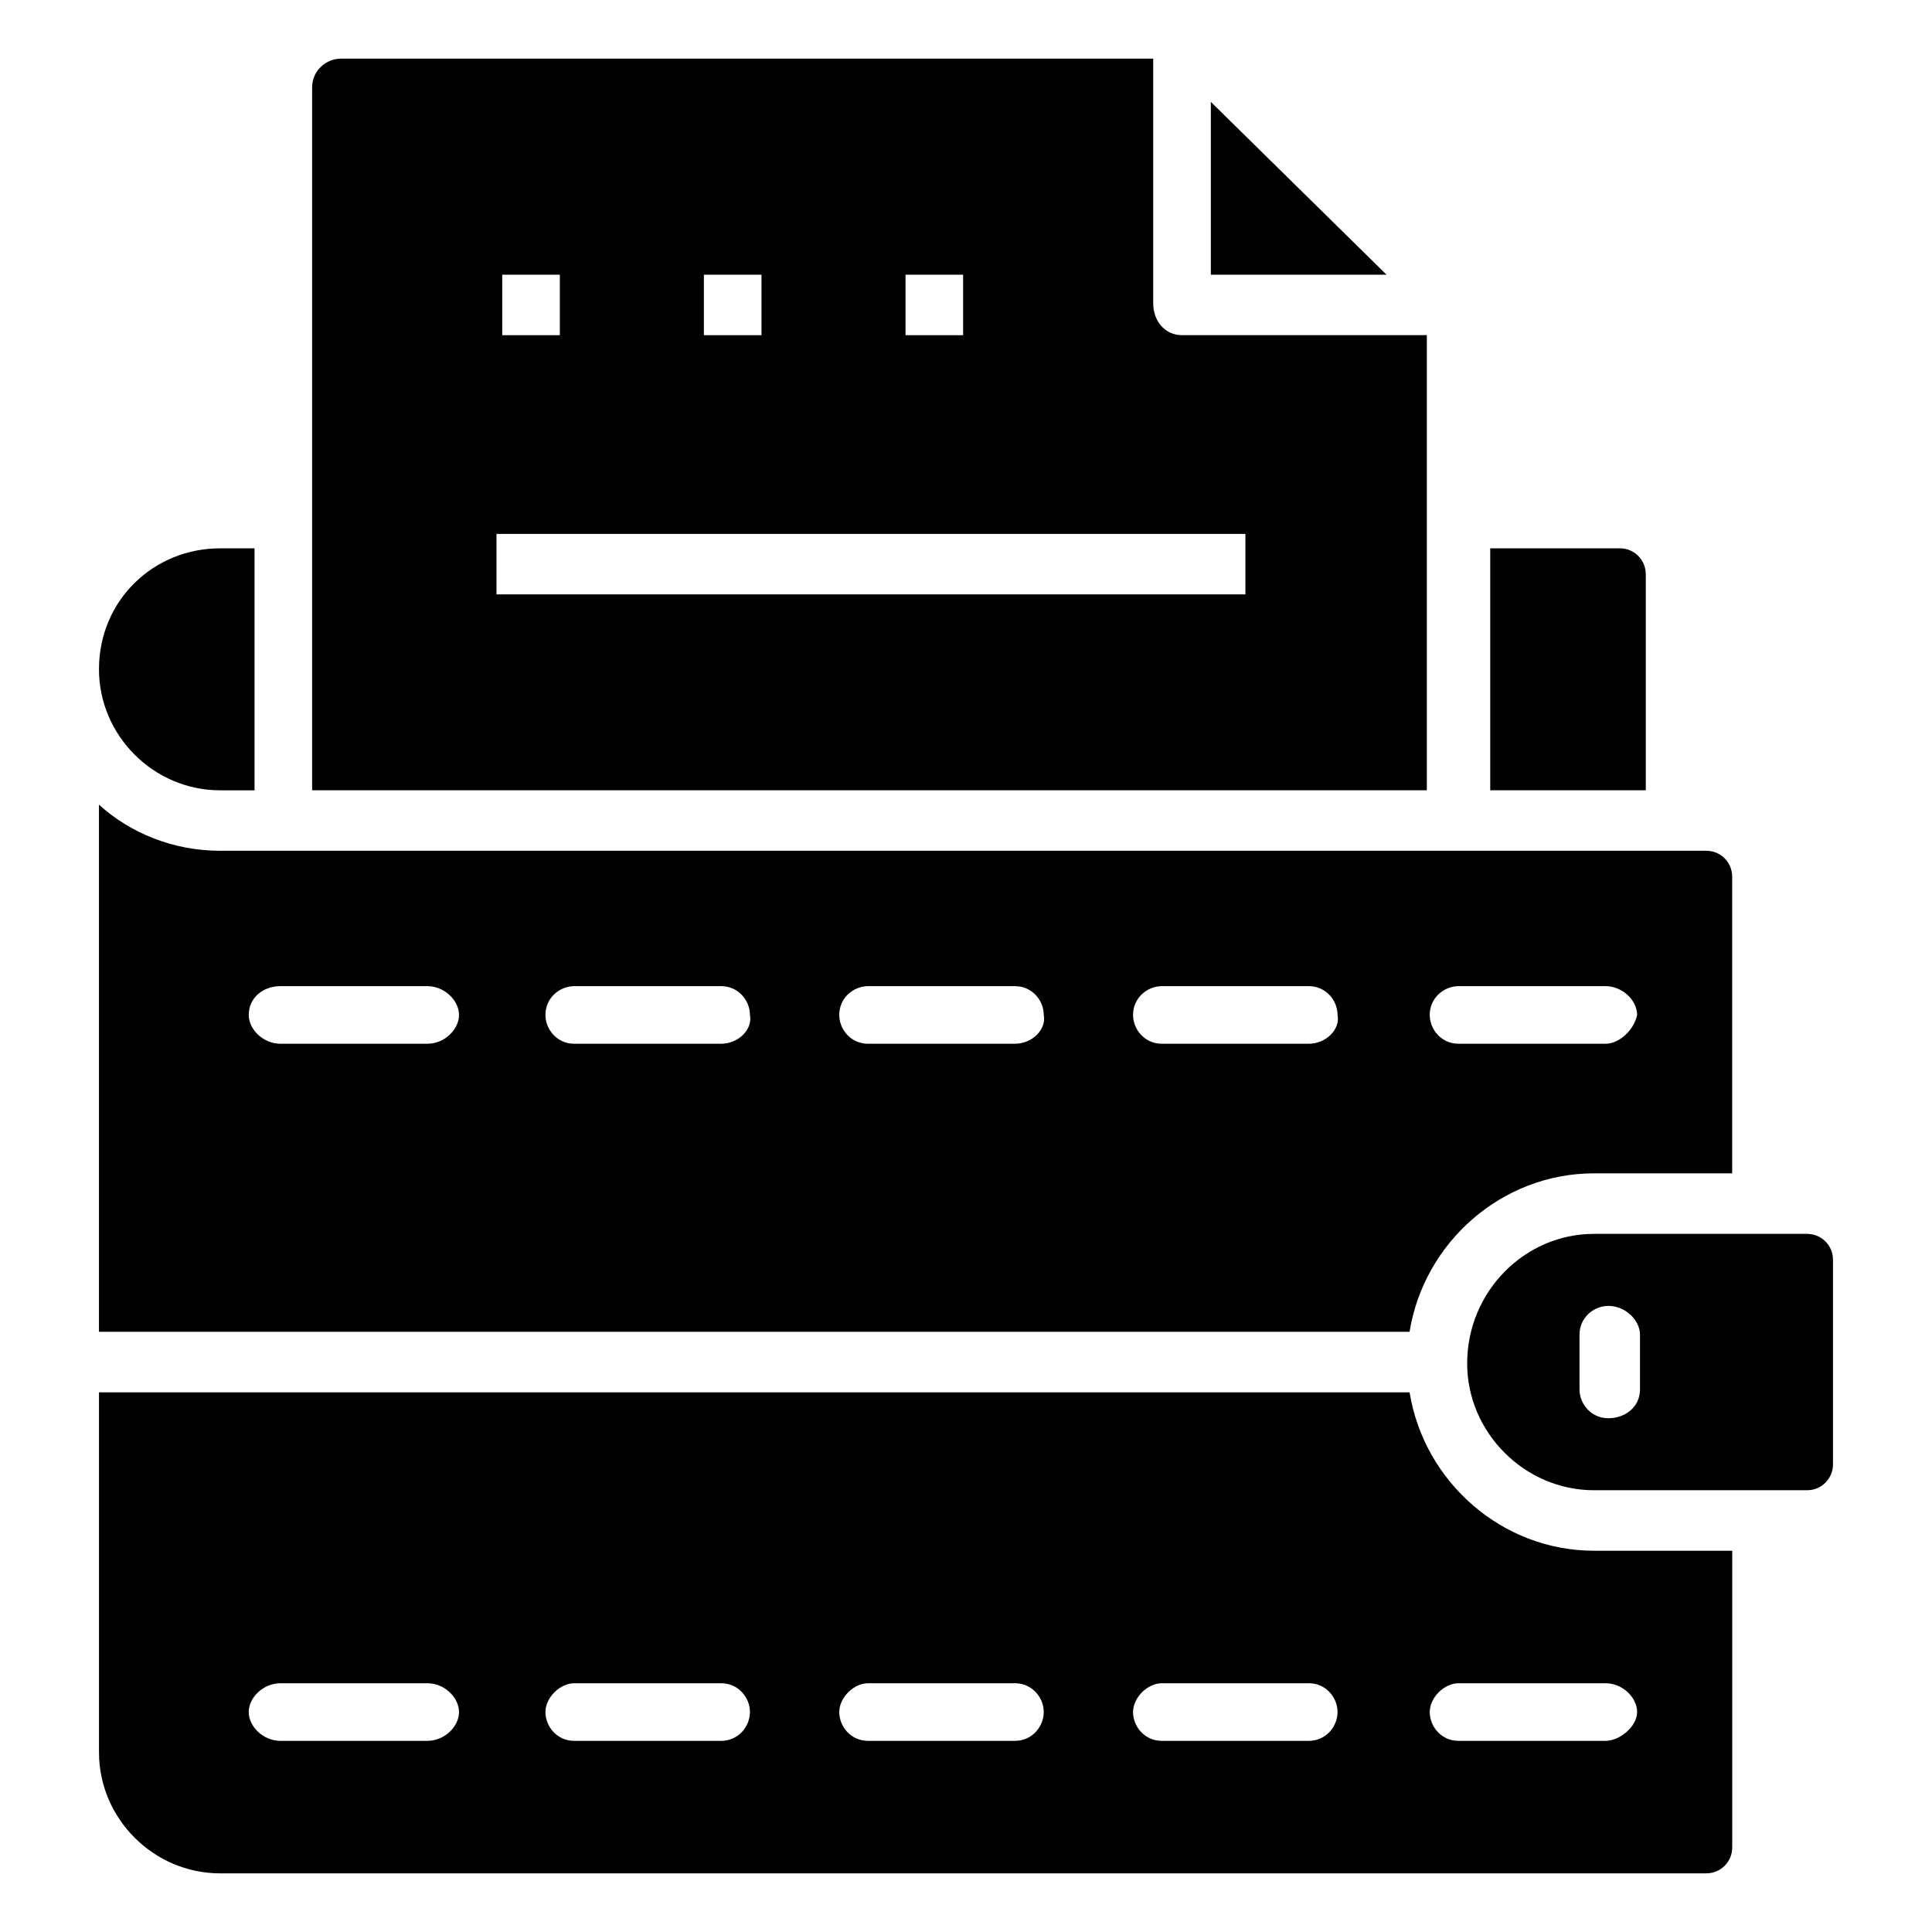
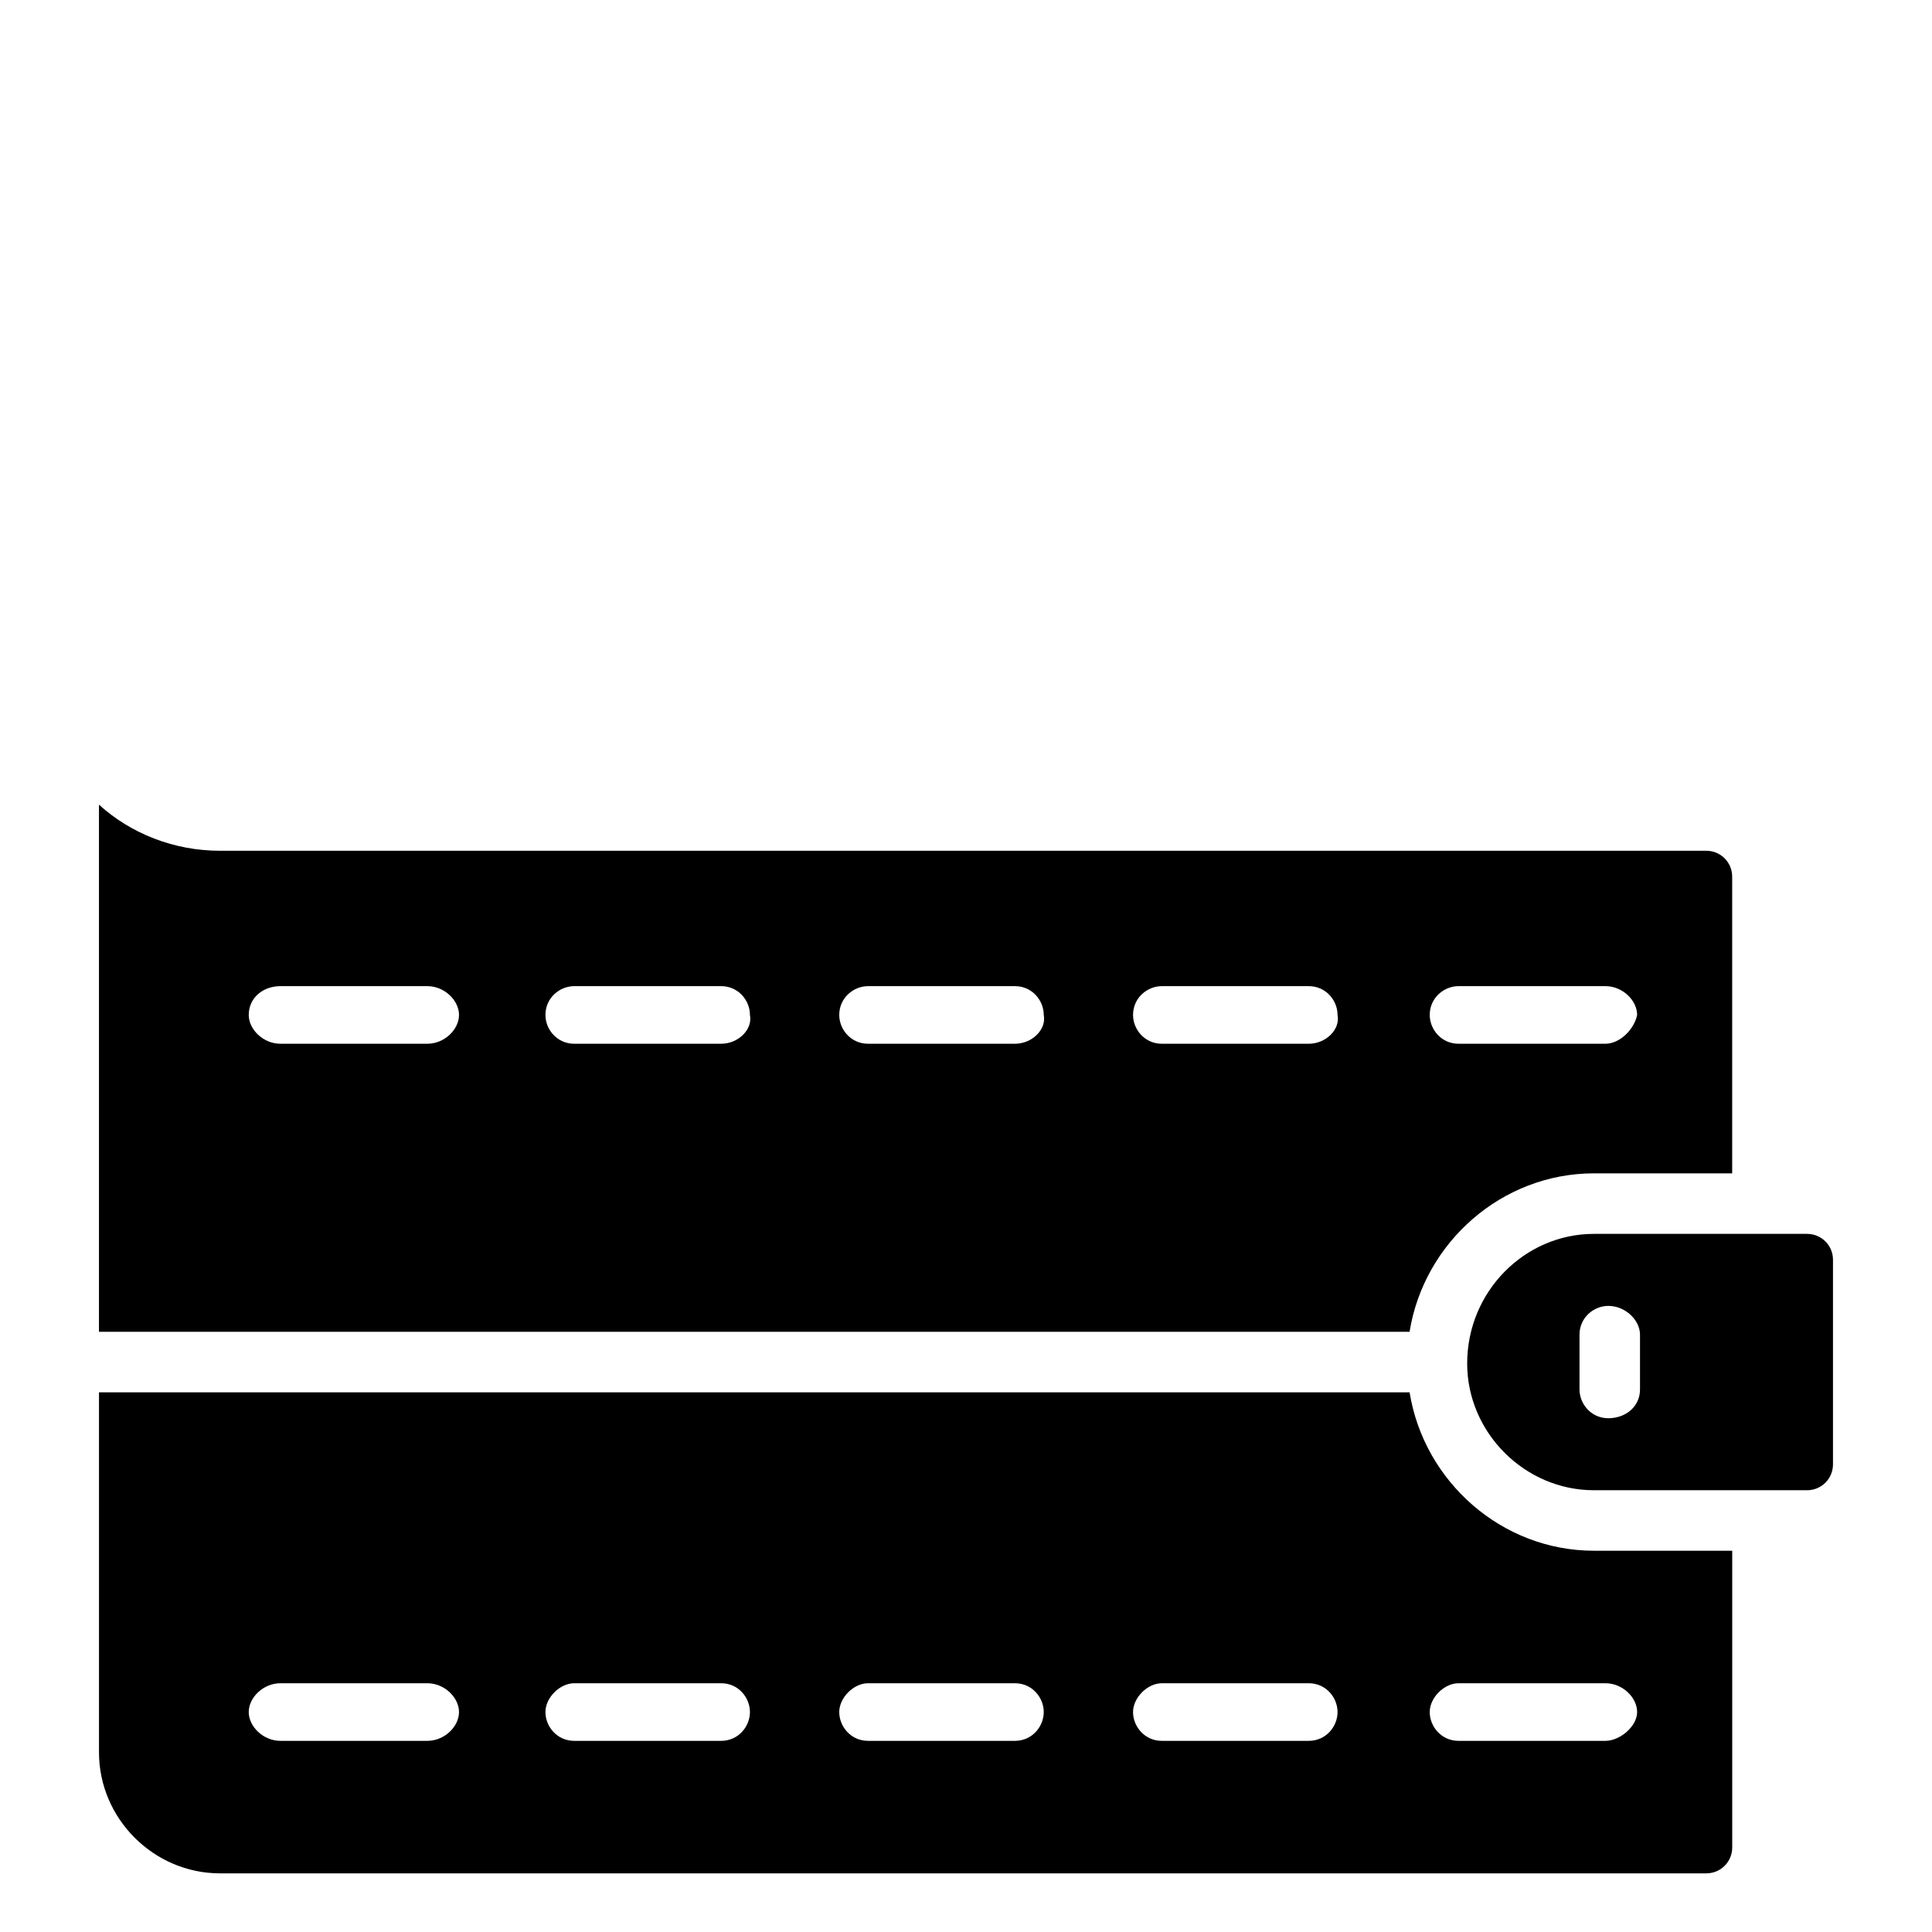
<svg xmlns="http://www.w3.org/2000/svg" fill="#000000" width="800px" height="800px" version="1.1" viewBox="144 144 512 512">
  <g>
-     <path d="m170.23 321.38c0-18.32 14.504-32.062 32.062-32.062h9.16v64.121h-9.16c-17.559 0-32.062-14.504-32.062-32.059z" />
-     <path d="m511.45 216.8h-46.566v-45.801z" />
-     <path d="m457.25 232.82c-4.582 0-7.633-3.816-7.633-8.398v-64.883h-215.27c-3.816 0-7.633 3.055-7.633 7.633v186.26h295.41v-120.61zm-73.281-16.027h15.266v16.031h-15.266zm-53.434 0h15.266v16.031h-15.266zm-53.438 0h15.266v16.031h-15.266zm196.95 84.73h-198.47v-16.031h198.47z" />
-     <path d="m580.15 353.43h-41.223v-64.121h34.352c3.816 0 6.871 3.055 6.871 6.871z" />
    <path d="m596.18 369.46h-393.89c-12.215 0-23.664-4.582-32.062-12.215v139.69h347.32c3.816-23.664 24.426-41.984 48.855-41.984h36.641v-78.621c0-3.816-3.055-6.871-6.871-6.871zm-338.93 51.145h-38.934c-4.582 0-8.398-3.816-8.398-7.633 0-4.582 3.816-7.633 8.398-7.633h38.93c4.582 0 8.398 3.816 8.398 7.633 0 3.816-3.816 7.633-8.395 7.633zm77.859 0h-38.93c-4.582 0-7.633-3.816-7.633-7.633 0-4.582 3.816-7.633 7.633-7.633h38.93c4.582 0 7.633 3.816 7.633 7.633 0.766 3.816-3.051 7.633-7.633 7.633zm77.863 0h-38.93c-4.582 0-7.633-3.816-7.633-7.633 0-4.582 3.816-7.633 7.633-7.633h38.93c4.582 0 7.633 3.816 7.633 7.633 0.762 3.816-3.055 7.633-7.633 7.633zm77.859 0h-38.93c-4.582 0-7.633-3.816-7.633-7.633 0-4.582 3.816-7.633 7.633-7.633h38.93c4.582 0 7.633 3.816 7.633 7.633 0.766 3.816-3.051 7.633-7.633 7.633zm78.625 0h-38.93c-4.582 0-7.633-3.816-7.633-7.633 0-4.582 3.816-7.633 7.633-7.633h38.93c4.582 0 8.398 3.816 8.398 7.633-0.766 3.816-4.582 7.633-8.398 7.633z" />
    <path d="m566.41 554.96c-24.426 0-45.039-18.32-48.855-41.984h-347.32v95.418c0 17.559 14.504 32.062 32.062 32.062h393.89c3.816 0 6.871-3.055 6.871-6.871v-78.625zm-309.16 50.383h-38.934c-4.582 0-8.398-3.816-8.398-7.633 0-3.816 3.816-7.633 8.398-7.633h38.93c4.582 0 8.398 3.816 8.398 7.633 0 3.816-3.816 7.633-8.395 7.633zm77.859 0h-38.93c-4.582 0-7.633-3.816-7.633-7.633 0-3.816 3.816-7.633 7.633-7.633h38.93c4.582 0 7.633 3.816 7.633 7.633 0 3.816-3.051 7.633-7.633 7.633zm77.863 0h-38.93c-4.582 0-7.633-3.816-7.633-7.633 0-3.816 3.816-7.633 7.633-7.633h38.93c4.582 0 7.633 3.816 7.633 7.633 0 3.816-3.055 7.633-7.633 7.633zm77.859 0h-38.93c-4.582 0-7.633-3.816-7.633-7.633 0-3.816 3.816-7.633 7.633-7.633h38.93c4.582 0 7.633 3.816 7.633 7.633 0 3.816-3.051 7.633-7.633 7.633zm78.625 0h-38.93c-4.582 0-7.633-3.816-7.633-7.633 0-3.816 3.816-7.633 7.633-7.633h38.93c4.582 0 8.398 3.816 8.398 7.633 0 3.816-4.582 7.633-8.398 7.633z" />
    <path d="m622.89 470.99h-56.488c-18.32 0-33.586 15.266-33.586 34.352 0 18.32 15.266 33.586 33.586 33.586h56.488c3.816 0 6.871-3.055 6.871-6.871v-54.199c0-3.812-3.055-6.867-6.871-6.867zm-44.273 41.223c0 4.582-3.816 7.633-8.398 7.633-4.582 0-7.633-3.816-7.633-7.633v-14.504c0-4.582 3.816-7.633 7.633-7.633 4.582 0 8.398 3.816 8.398 7.633z" />
  </g>
</svg>